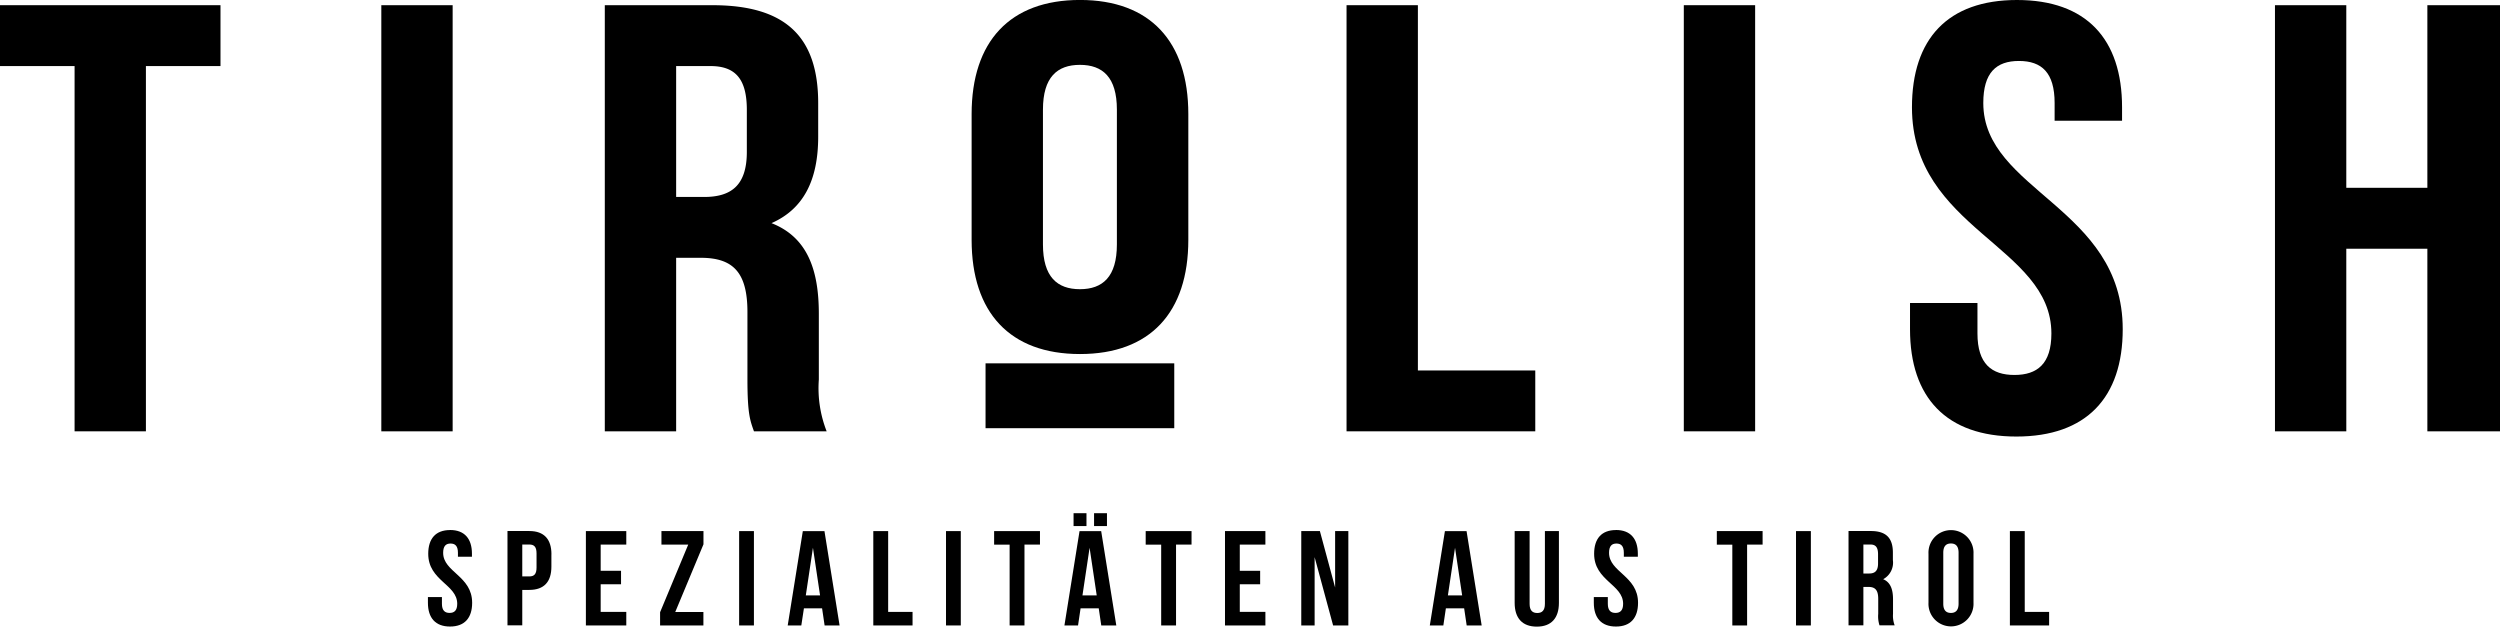
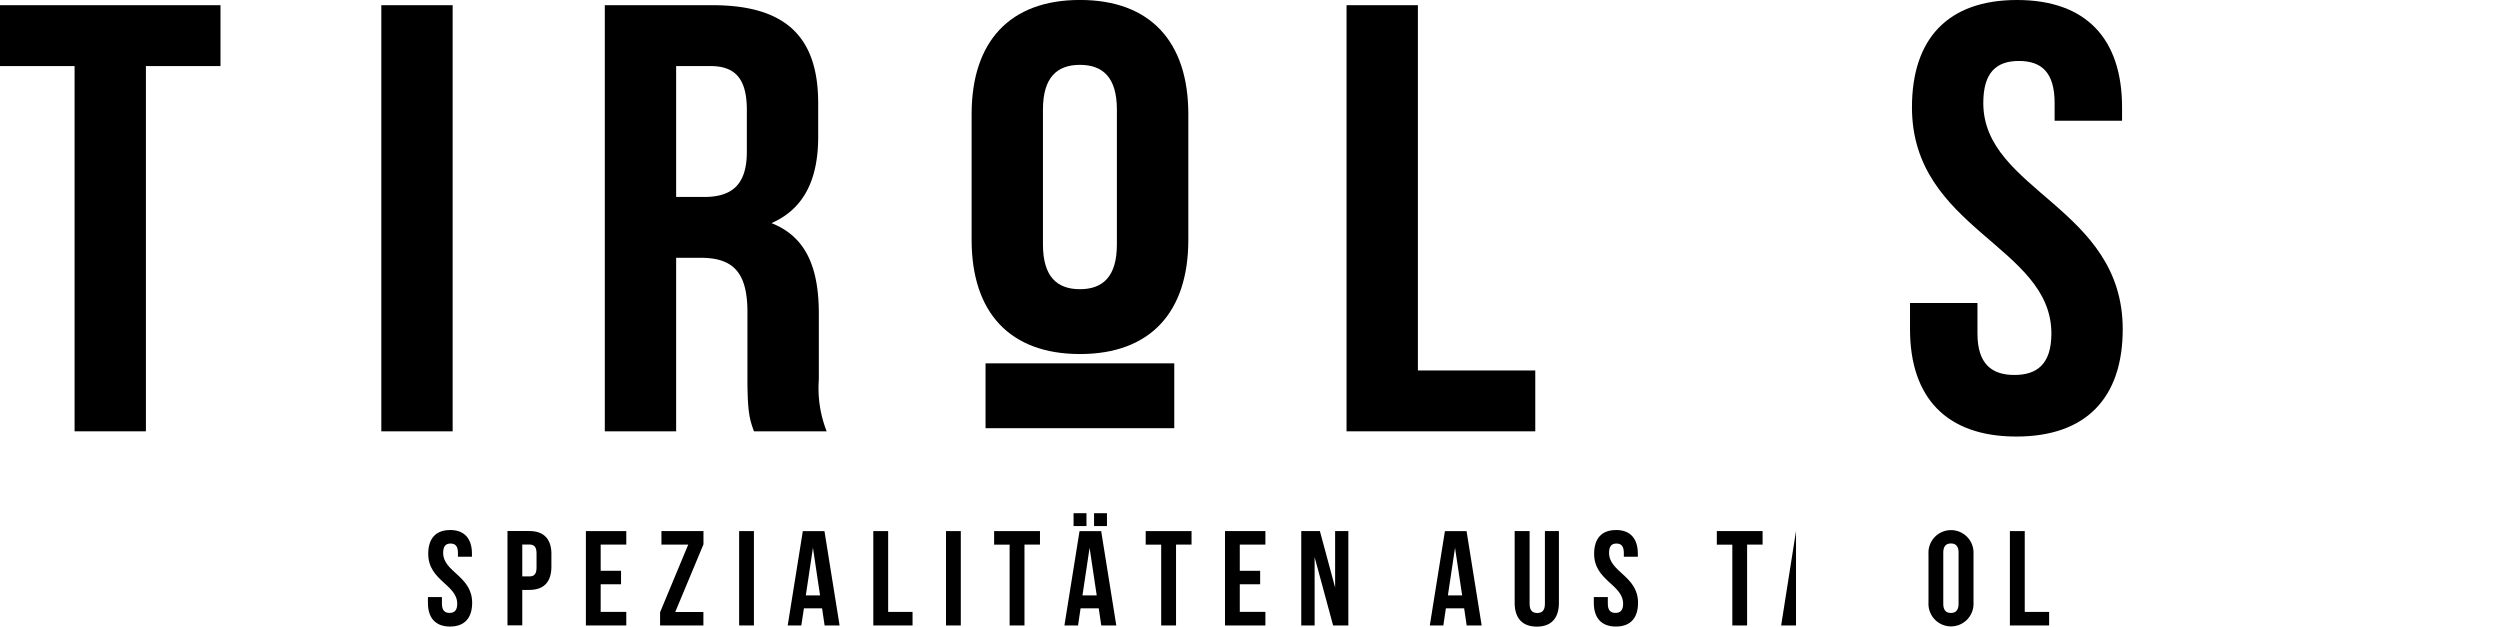
<svg xmlns="http://www.w3.org/2000/svg" width="191.505" height="48" viewBox="0 0 191.505 48">
  <g id="logo-pfade" transform="translate(-1.838 -2.26)">
    <g id="Group_67520" data-name="Group 67520" transform="translate(1.838 2.26)">
      <path id="Path_36812" data-name="Path 36812" d="M1.838,2.658h16.89V7.321H13.015V35.3H7.551V7.321H1.838Z" transform="translate(-1.838 -2.26)" />
      <path id="Path_36813" data-name="Path 36813" d="M31.048,2.658h5.464V35.3H31.048Z" transform="translate(-1.838 -2.26)" />
      <path id="Path_36814" data-name="Path 36814" d="M61.848,35.3c-.3-.839-.5-1.352-.5-4.011v-5.13c0-3.031-1.093-4.151-3.577-4.151H55.887V35.3H50.422V2.658h8.246c5.663,0,8.1,2.472,8.1,7.508v2.565c0,3.358-1.143,5.55-3.577,6.622,2.732,1.073,3.626,3.544,3.626,6.949v5.037a9.076,9.076,0,0,0,.6,3.964H61.848ZM55.887,7.321V17.348h2.136c2.037,0,3.279-.839,3.279-3.451V10.679c0-2.332-.845-3.358-2.782-3.358H55.887Z" transform="translate(-4.093 -2.26)" />
      <path id="Path_36815" data-name="Path 36815" d="M79.881,11c0-5.564,2.931-8.743,8.3-8.743s8.3,3.179,8.3,8.743v9.637c0,5.564-2.931,8.743-8.3,8.743s-8.3-3.179-8.3-8.743V11Zm5.464,9.985c0,2.484,1.093,3.428,2.832,3.428s2.832-.944,2.832-3.428V10.656c0-2.484-1.093-3.428-2.832-3.428s-2.832.944-2.832,3.428Z" transform="translate(-5.453 -2.26)" />
      <path id="Path_36816" data-name="Path 36816" d="M109.935,2.658H115.4V30.639h8.992V35.3H109.935Z" transform="translate(-6.787 -2.26)" />
-       <path id="Path_36817" data-name="Path 36817" d="M136.711,2.658h5.464V35.3h-5.464Z" transform="translate(-7.728 -2.26)" />
      <path id="Path_36818" data-name="Path 36818" d="M163.438,2.26c5.315,0,8.048,2.989,8.048,8.22v1.027h-5.166V10.153c0-2.335-.994-3.223-2.732-3.223s-2.732.887-2.732,3.223c0,6.725,10.681,7.986,10.681,17.327,0,5.231-2.782,8.22-8.147,8.22s-8.147-2.989-8.147-8.22V25.472h5.166v2.335c0,2.335,1.093,3.176,2.832,3.176s2.832-.841,2.832-3.176c0-6.725-10.681-7.986-10.681-17.327,0-5.231,2.732-8.22,8.048-8.22Z" transform="translate(-8.932 -2.26)" />
-       <path id="Path_36819" data-name="Path 36819" d="M190.065,35.3H184.6V2.658h5.464V16.648h6.21V2.658h5.564V35.3h-5.564V21.312h-6.21Z" transform="translate(-10.333 -2.26)" />
    </g>
    <path id="Path_36820" data-name="Path 36820" d="M79.955,31.47H94.411v4.968H79.955Z" transform="translate(-2.622 -1.377)" />
    <g id="Group_67521" data-name="Group 67521" transform="translate(34.617 41.567)">
      <path id="Path_36821" data-name="Path 36821" d="M40.452,44.988c1.1,0,1.674.661,1.674,1.818v.229H41.053v-.3c0-.517-.209-.71-.566-.71s-.566.194-.566.71c0,1.485,2.221,1.764,2.221,3.83,0,1.157-.576,1.818-1.694,1.818s-1.694-.661-1.694-1.818v-.442h1.073v.517c0,.517.229.7.586.7s.586-.184.586-.7c0-1.485-2.221-1.764-2.221-3.83,0-1.157.566-1.818,1.674-1.818Z" transform="translate(-38.753 -43.696)" />
      <path id="Path_36822" data-name="Path 36822" d="M48.212,46.855v.939c0,1.157-.556,1.783-1.694,1.783h-.537V52.29H44.848V45.067h1.674c1.133,0,1.694.631,1.694,1.783ZM45.981,46.1v2.444h.537c.363,0,.556-.164.556-.681V46.781c0-.517-.194-.681-.556-.681h-.537Z" transform="translate(-38.753 -43.696)" />
      <path id="Path_36823" data-name="Path 36823" d="M51.987,48.112h1.56v1.033h-1.56v2.116h1.962V52.3H50.854V45.072h3.095v1.033H51.987v2.012Z" transform="translate(-38.753 -43.696)" />
      <path id="Path_36824" data-name="Path 36824" d="M59.861,45.072v1.013L57.7,51.267h2.156V52.3H56.538V51.287l2.156-5.181H56.642V45.072Z" transform="translate(-38.753 -43.696)" />
      <path id="Path_36825" data-name="Path 36825" d="M62.593,45.072h1.133V52.3H62.593Z" transform="translate(-38.753 -43.696)" />
      <path id="Path_36826" data-name="Path 36826" d="M70.288,52.3H69.141l-.194-1.311H67.556l-.2,1.311H66.314l1.157-7.223h1.659ZM67.7,50h1.093l-.546-3.651L67.7,50Z" transform="translate(-38.753 -43.696)" />
      <path id="Path_36827" data-name="Path 36827" d="M72.876,45.072h1.133v6.19h1.868V52.3H72.871V45.072Z" transform="translate(-38.753 -43.696)" />
      <path id="Path_36828" data-name="Path 36828" d="M78.44,45.072h1.133V52.3H78.44Z" transform="translate(-38.753 -43.696)" />
      <path id="Path_36829" data-name="Path 36829" d="M82.131,45.072h3.507v1.033H84.451V52.3H83.313v-6.19H82.126V45.072Z" transform="translate(-38.753 -43.696)" />
      <path id="Path_36830" data-name="Path 36830" d="M91.48,52.3H90.333l-.194-1.311H88.748L88.554,52.3H87.511l1.157-7.223h1.659L91.485,52.3ZM89.2,43.7v.989h-.989V43.7ZM88.892,50h1.093l-.546-3.651L88.892,50ZM90.77,43.7v.989h-.989V43.7Z" transform="translate(-38.753 -43.696)" />
      <path id="Path_36831" data-name="Path 36831" d="M93.741,45.072h3.507v1.033H96.061V52.3H94.923v-6.19H93.736V45.072Z" transform="translate(-38.753 -43.696)" />
      <path id="Path_36832" data-name="Path 36832" d="M100.944,48.112h1.56v1.033h-1.56v2.116h1.962V52.3H99.811V45.072h3.095v1.033h-1.962v2.012Z" transform="translate(-38.753 -43.696)" />
      <path id="Path_36833" data-name="Path 36833" d="M106.677,47.064V52.3h-1.023V45.072h1.426l1.167,4.322V45.072h1.013V52.3h-1.167l-1.416-5.231Z" transform="translate(-38.753 -43.696)" />
      <path id="Path_36834" data-name="Path 36834" d="M119.473,52.3h-1.148l-.194-1.311h-1.4l-.194,1.311H115.5l1.157-7.223h1.659ZM116.885,50h1.093l-.546-3.651L116.885,50Z" transform="translate(-38.753 -43.696)" />
      <path id="Path_36835" data-name="Path 36835" d="M123.145,45.072v5.574c0,.517.229.7.586.7s.586-.184.586-.7V45.072h1.073v5.5c0,1.157-.576,1.818-1.694,1.818S122,51.729,122,50.571v-5.5h1.133Z" transform="translate(-38.753 -43.696)" />
      <path id="Path_36836" data-name="Path 36836" d="M129.762,44.988c1.1,0,1.674.661,1.674,1.818v.229h-1.073v-.3c0-.517-.209-.71-.566-.71s-.566.194-.566.71c0,1.485,2.221,1.764,2.221,3.83,0,1.157-.576,1.818-1.694,1.818s-1.694-.661-1.694-1.818v-.442h1.073v.517c0,.517.229.7.586.7s.586-.184.586-.7c0-1.485-2.221-1.764-2.221-3.83,0-1.157.566-1.818,1.669-1.818Z" transform="translate(-38.753 -43.696)" />
      <path id="Path_36837" data-name="Path 36837" d="M137.486,45.072h3.507v1.033h-1.187V52.3h-1.133v-6.19h-1.187V45.072Z" transform="translate(-38.753 -43.696)" />
-       <path id="Path_36838" data-name="Path 36838" d="M143.552,45.072h1.138V52.3h-1.138Z" transform="translate(-38.753 -43.696)" />
-       <path id="Path_36839" data-name="Path 36839" d="M149.95,52.3a2.252,2.252,0,0,1-.1-.889V50.268c0-.671-.229-.919-.745-.919h-.392V52.29h-1.138V45.067h1.714c1.177,0,1.684.546,1.684,1.659v.566a1.439,1.439,0,0,1-.745,1.465c.566.238.755.785.755,1.54v1.113a2.12,2.12,0,0,0,.124.879h-1.157ZM148.713,46.1v2.221h.442c.422,0,.681-.184.681-.765v-.71c0-.517-.174-.745-.576-.745Z" transform="translate(-38.753 -43.696)" />
+       <path id="Path_36838" data-name="Path 36838" d="M143.552,45.072V52.3h-1.138Z" transform="translate(-38.753 -43.696)" />
      <path id="Path_36840" data-name="Path 36840" d="M153.7,46.806a1.726,1.726,0,1,1,3.448,0v3.756a1.726,1.726,0,1,1-3.448,0Zm1.133,3.825c0,.517.229.71.586.71s.586-.2.586-.71v-3.9c0-.517-.229-.71-.586-.71s-.586.194-.586.71Z" transform="translate(-38.753 -43.696)" />
      <path id="Path_36841" data-name="Path 36841" d="M159.935,45.072h1.138v6.19h1.868V52.3h-3.005V45.072Z" transform="translate(-38.753 -43.696)" />
    </g>
  </g>
</svg>